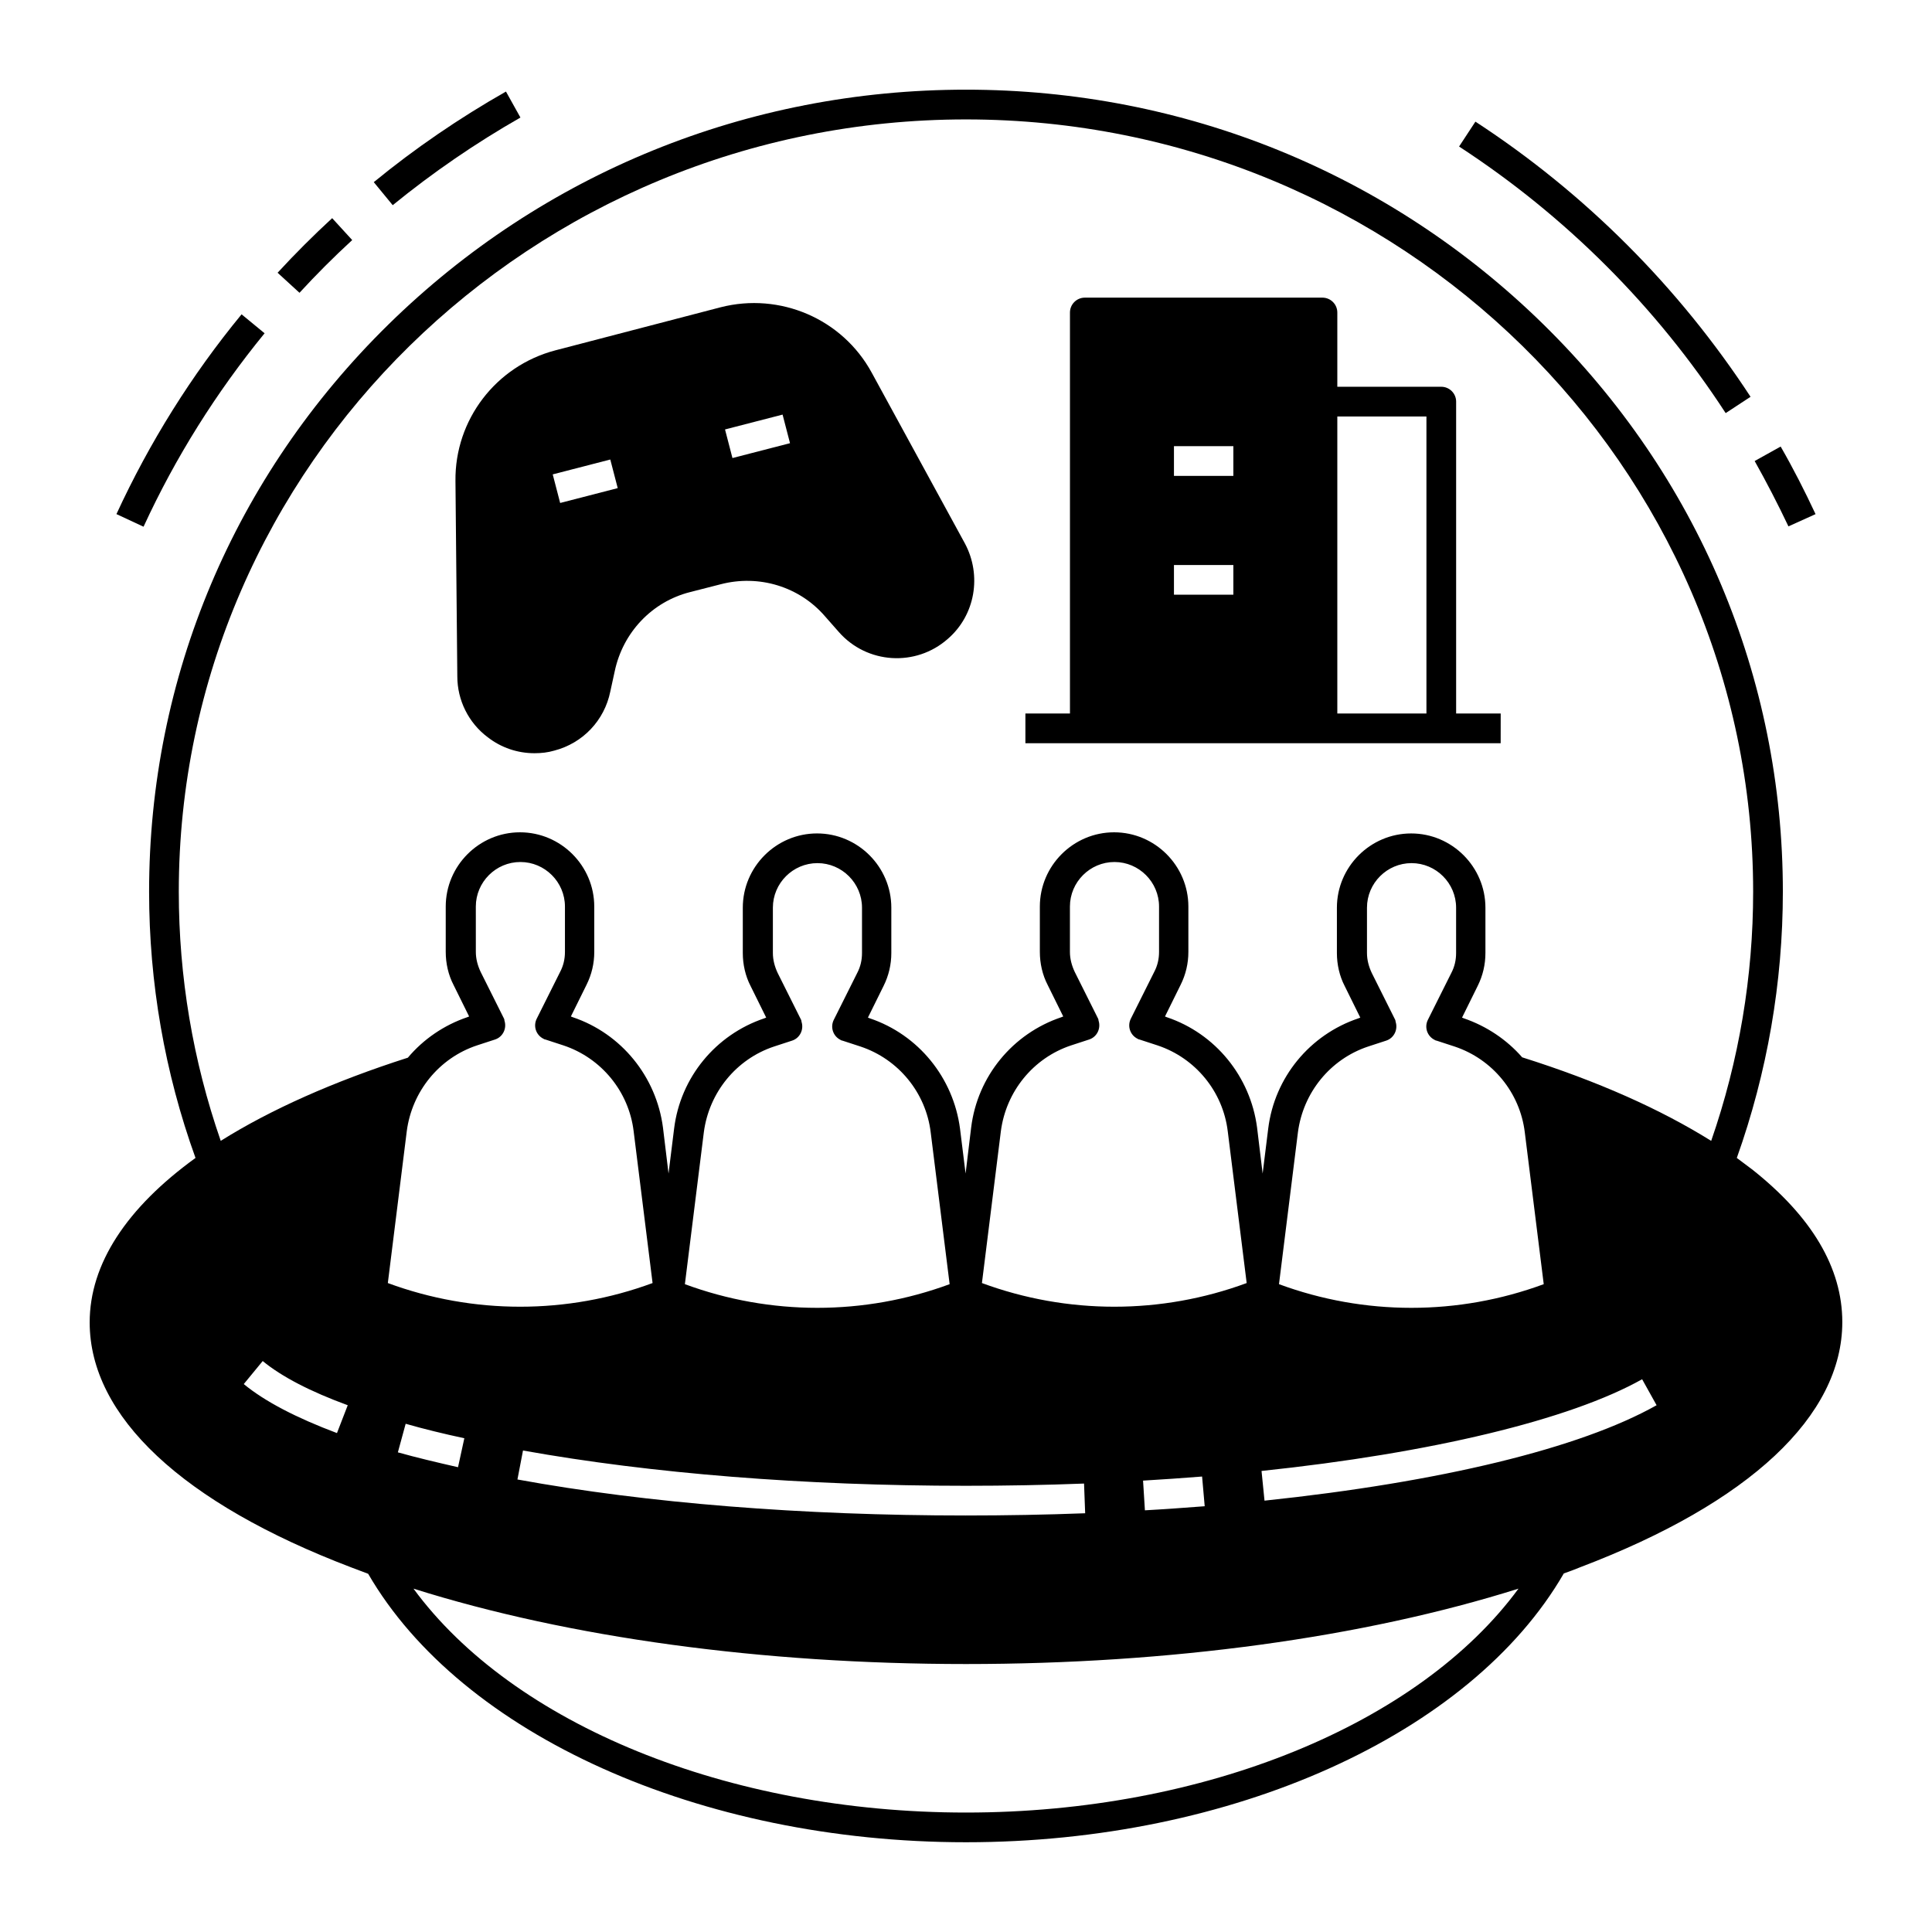
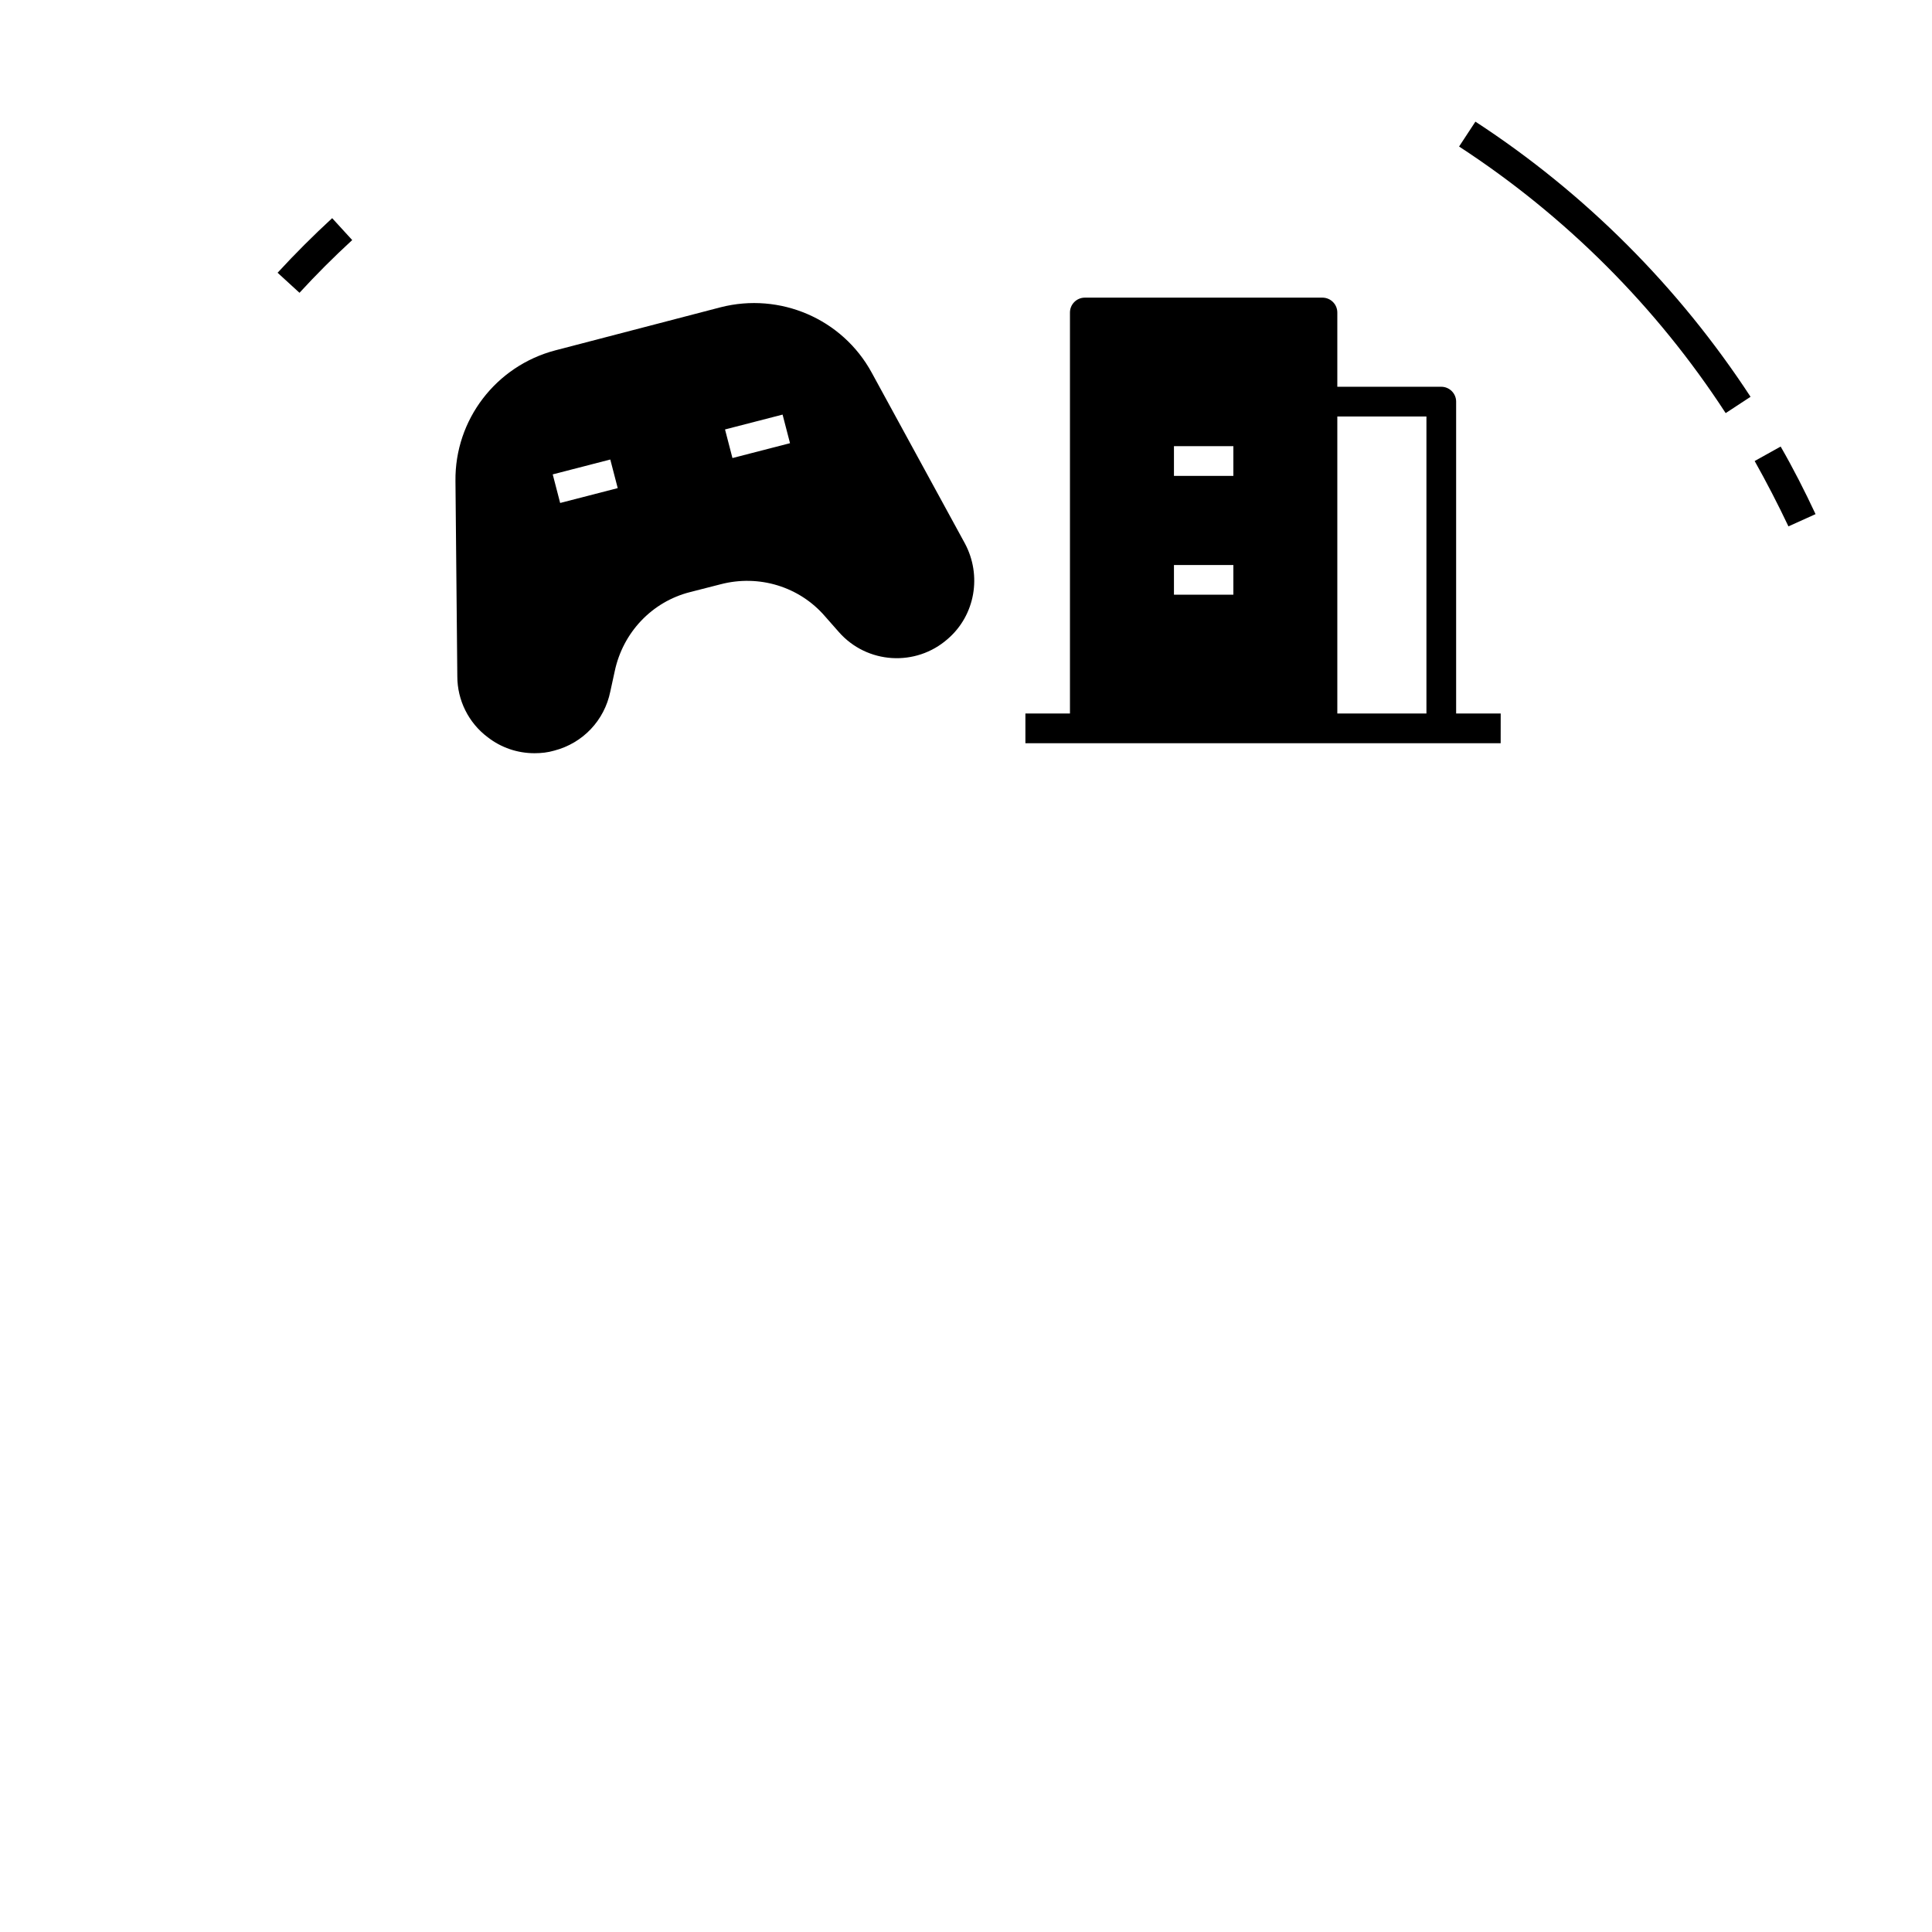
<svg xmlns="http://www.w3.org/2000/svg" fill="#000000" width="800px" height="800px" version="1.1" viewBox="144 144 512 512">
  <g>
-     <path d="m281.92 175.15-3.836-6.887c-12.301 6.988-24.109 15.055-35.031 24.008l5.019 6.102c10.625-8.656 21.941-16.43 33.848-23.223z" />
    <path d="m237.34 207.62-5.312-5.805c-5.019 4.625-9.84 9.445-14.465 14.465l5.805 5.312c4.426-4.82 9.148-9.543 13.973-13.973z" />
-     <path d="m214.12 232.32-6.102-5.019c-13.285 16.141-24.402 33.949-33.16 52.941l7.184 3.344c8.461-18.398 19.285-35.621 32.078-51.266z" />
    <path d="m625.14 280.25c-2.856-6.102-5.902-12.102-9.25-17.91l-6.887 3.836c3.148 5.609 6.199 11.512 8.953 17.32z" />
    <path d="m601.32 253.48 6.594-4.328c-18.992-29.027-43.789-53.922-72.914-72.914l-4.328 6.594c28.238 18.398 52.348 42.508 70.648 70.648z" />
-     <path d="m608.21 453.82c-1.277-0.984-2.656-1.969-3.938-2.953 8.07-22.633 12.203-46.543 12.203-70.555 0-56.777-22.535-110.21-63.469-150.36-40.836-40.047-95.152-62.188-153.01-62.188s-112.18 22.141-153.02 62.188c-40.934 40.148-63.465 93.582-63.465 150.36 0 24.109 4.133 47.922 12.301 70.555-18.207 13.184-28.047 28.039-28.047 43.586 0 24.895 24.602 47.922 69.371 64.945 1.477 0.59 2.953 1.082 4.43 1.672 24.699 42.609 87.969 71.145 158.43 71.145 70.453 0 133.73-28.535 158.43-71.242 1.477-0.492 2.953-1.082 4.43-1.672 44.773-17.023 69.371-40.051 69.371-64.945-0.004-14.367-8.07-27.945-24.012-40.539zm-374.91 69.961c-10.727-4.035-19.09-8.363-24.699-12.988l5.019-6.102c5.019 4.133 12.594 8.07 22.535 11.711zm-30.801-77.441c-7.379-21.254-11.117-43.492-11.117-66.023 0-112.86 93.578-204.67 208.61-204.67s208.61 91.809 208.61 204.67c0 22.434-3.738 44.773-11.121 66.027-13.383-8.363-30.109-15.844-50.086-22.141-4.133-4.723-9.445-8.266-15.449-10.332l-0.492-0.195 4.133-8.363c1.379-2.754 2.066-5.707 2.066-8.758v-12.004c0-10.824-8.855-19.68-19.68-19.68s-19.68 8.855-19.68 19.68v12.004c0 3.051 0.688 6.102 2.066 8.758l4.133 8.363-0.492 0.195c-12.891 4.328-22.238 15.645-23.91 29.227l-1.477 11.906-1.477-12.203c-1.77-13.48-11.02-24.895-23.91-29.227l-0.492-0.195 4.133-8.363c1.379-2.754 2.066-5.707 2.066-8.758v-12.008c0-10.824-8.855-19.68-19.68-19.68s-19.68 8.855-19.68 19.68v12.004c0 3.051 0.688 6.102 2.066 8.758l4.133 8.363-0.492 0.195c-12.891 4.328-22.238 15.645-23.91 29.227l-1.477 12.203-1.477-11.906c-1.77-13.48-11.02-24.895-23.91-29.227l-0.492-0.195 4.133-8.363c1.379-2.754 2.066-5.707 2.066-8.758v-12.004c0-10.824-8.855-19.68-19.68-19.68s-19.68 8.855-19.68 19.68v12.004c0 3.051 0.688 6.102 2.066 8.758l4.133 8.363-0.492 0.195c-12.891 4.328-22.238 15.645-23.91 29.227l-1.477 11.906-1.477-12.203c-1.77-13.48-11.02-24.895-23.91-29.227l-0.492-0.195 4.133-8.363c1.379-2.754 2.066-5.707 2.066-8.758l-0.004-12.004c0-10.824-8.855-19.68-19.68-19.68-10.824 0-19.68 8.855-19.68 19.68v12.004c0 3.051 0.688 6.102 2.066 8.758l4.133 8.363-0.492 0.195c-6.102 2.066-11.609 5.805-15.742 10.727-19.684 6.301-36.41 13.777-49.598 22.043zm260.76 96.828c-5.215 0.395-10.527 0.789-15.844 1.082l-0.492-7.871c5.215-0.297 10.527-0.688 15.645-1.082zm-185.68-129.2-6.199-12.398c-0.789-1.672-1.277-3.445-1.277-5.312l-0.004-12.008c0-6.496 5.312-11.809 11.809-11.809 6.496 0 11.809 5.312 11.809 11.809v12.004c0 1.871-0.395 3.641-1.277 5.312l-6.199 12.398c-0.984 1.969-0.195 4.328 1.77 5.312 0.195 0.098 0.297 0.195 0.492 0.195l4.82 1.574c10.035 3.344 17.32 12.203 18.598 22.73l5.019 40.246c-22.633 8.363-47.527 8.363-70.16 0l5.019-40.246c1.379-10.527 8.562-19.387 18.598-22.73l4.82-1.574c2.066-0.688 3.148-2.953 2.461-5.019 0-0.094 0-0.289-0.098-0.484zm78.719 0.293-6.199-12.398c-0.789-1.672-1.277-3.445-1.277-5.312v-12.004c0-6.496 5.312-11.809 11.809-11.809s11.809 5.312 11.809 11.809v12.004c0 1.871-0.395 3.641-1.277 5.312l-6.199 12.398c-0.984 1.969-0.195 4.328 1.77 5.312 0.195 0.098 0.297 0.195 0.492 0.195l4.82 1.574c10.035 3.344 17.32 12.203 18.598 22.73l5.019 40.246c-22.633 8.363-47.527 8.363-70.16 0l5.019-40.246c1.379-10.527 8.562-19.387 18.598-22.73l4.82-1.574c2.066-0.688 3.148-2.953 2.461-5.019-0.004-0.094-0.004-0.289-0.102-0.488zm78.719-0.293-6.199-12.398c-0.789-1.672-1.277-3.445-1.277-5.312v-12.008c0-6.496 5.312-11.809 11.809-11.809s11.809 5.312 11.809 11.809v12.004c0 1.871-0.395 3.641-1.277 5.312l-6.199 12.398c-0.984 1.969-0.195 4.328 1.77 5.312 0.195 0.098 0.297 0.195 0.492 0.195l4.82 1.574c10.035 3.344 17.32 12.203 18.598 22.73l5.019 40.246c-22.633 8.363-47.527 8.363-70.16 0l5.019-40.246c1.379-10.527 8.562-19.387 18.598-22.73l4.82-1.574c2.066-0.688 3.148-2.953 2.461-5.019 0-0.094 0-0.289-0.102-0.484zm78.723 0.293-6.199-12.398c-0.789-1.672-1.277-3.445-1.277-5.312v-12.004c0-6.496 5.312-11.809 11.809-11.809 6.496 0 11.809 5.312 11.809 11.809v12.004c0 1.871-0.395 3.641-1.277 5.312l-6.199 12.398c-0.984 1.969-0.195 4.328 1.77 5.312 0.195 0.098 0.297 0.195 0.492 0.195l4.82 1.574c10.035 3.344 17.32 12.203 18.598 22.73l5.019 40.246c-22.633 8.363-47.527 8.363-70.16 0l5.019-40.246c1.379-10.527 8.562-19.387 18.598-22.73l4.82-1.574c2.066-0.688 3.148-2.953 2.461-5.019-0.004-0.094-0.004-0.289-0.102-0.488zm-231.14 114.14c34.047 6.102 74.586 9.348 117.39 9.348 10.527 0 21.059-0.195 31.293-0.59l0.297 7.871c-10.43 0.395-21.059 0.59-31.684 0.59-43.199 0-84.328-3.246-118.77-9.543zm-31.094-7.086c4.82 1.379 10.035 2.656 15.547 3.836l-1.672 7.676c-5.609-1.277-11.02-2.559-15.941-3.938zm148.49 103.03c-63.172 0-120.05-23.418-146.42-59.336 41.227 12.988 92.395 19.977 146.42 19.977s105.19-6.988 146.42-19.977c-26.371 35.918-83.246 59.336-146.42 59.336zm79.113-82.656-0.789-7.871c44.969-4.723 81.77-13.578 100.86-24.305l3.836 6.887c-20.266 11.414-57.168 20.367-103.91 25.289z" />
    <path d="m273.26 339.38c3.543 2.754 7.871 4.231 12.398 4.231 1.77 0 3.543-0.195 5.215-0.688 7.578-1.969 13.285-7.969 14.859-15.645l1.18-5.41c2.164-10.234 9.84-18.402 19.977-20.961l8.07-2.066c10.137-2.656 20.859 0.59 27.652 8.461l3.641 4.133c7.477 8.562 20.469 9.348 28.93 1.871 7.281-6.297 9.055-16.828 4.527-25.289l-24.699-45.266c-7.773-14.27-24.305-21.352-40.051-17.32l-43.789 11.414c-15.742 4.133-26.668 18.402-26.469 34.637l0.492 51.762c0 6.297 2.949 12.301 8.066 16.137zm78.133-85.508 1.969 7.578-15.254 3.938-1.969-7.578zm-45.66 11.906 1.969 7.578-15.254 3.938-1.969-7.578z" />
    <path d="m541.7 333.09h-11.809v-82.656c0-2.164-1.77-3.938-3.938-3.938h-27.551v-19.68c0-2.164-1.77-3.938-3.938-3.938h-62.977c-2.164 0-3.938 1.77-3.938 3.938v106.27h-11.809v7.871h125.95zm-70.848-31.488h-15.742v-7.871h15.742zm0-31.488h-15.742v-7.871h15.742zm51.168 62.977h-23.617v-78.719h23.617z" />
  </g>
</svg>